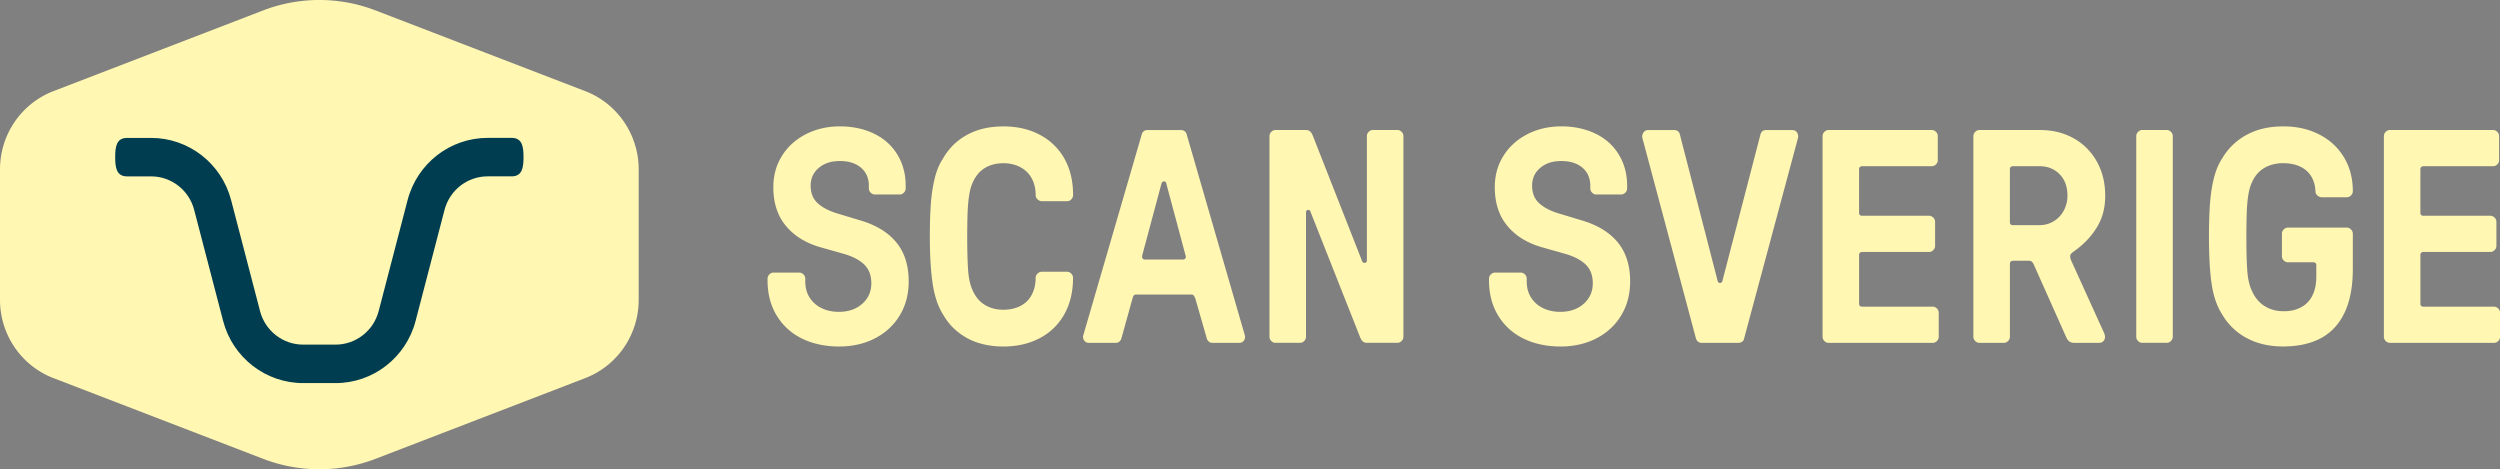
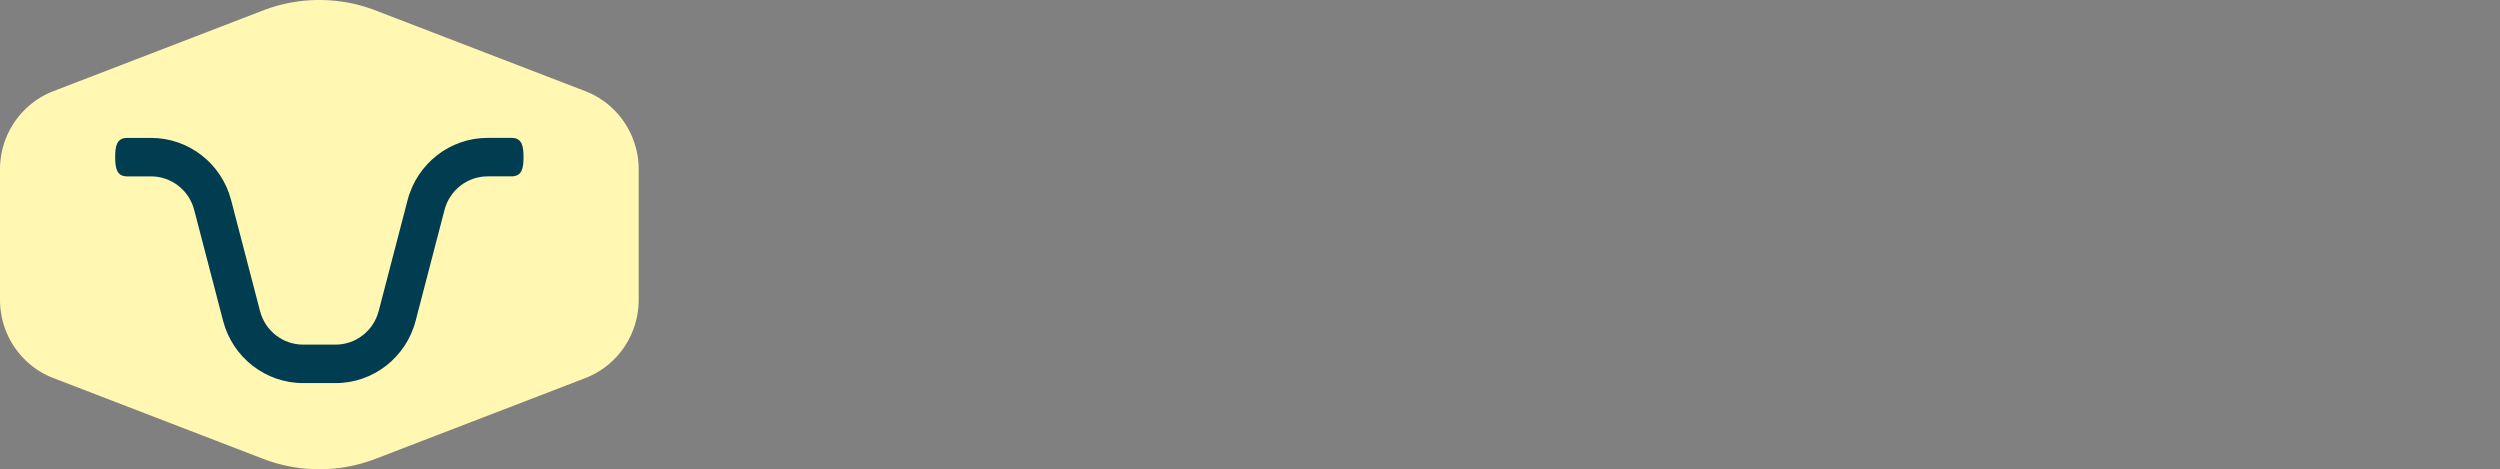
<svg xmlns="http://www.w3.org/2000/svg" width="309" height="58" fill="none">
  <rect width="100%" height="100%" fill="#808080" stroke="none" />
  <g clip-path="url(#a)">
    <path d="m72.332 11.263-25.903-9.97a19.354 19.354 0 0 0-13.916 0l-25.906 9.97C2.63 12.797 0 16.643 0 20.938V37.06c0 4.294 2.63 8.143 6.607 9.674l25.906 9.972a19.354 19.354 0 0 0 13.916 0l25.906-9.972c3.98-1.531 6.607-5.38 6.607-9.674V20.937c0-4.293-2.63-8.142-6.607-9.674h-.003Z" fill="#FFF7B2" />
    <path d="M63.24 17.042h-2.971c-4.644 0-8.709 3.161-9.89 7.69l-3.576 13.723c-.637 2.437-2.825 4.14-5.324 4.14h-4.013c-2.5 0-4.69-1.703-5.324-4.14l-3.577-13.723c-1.18-4.526-5.247-7.687-9.889-7.687h-2.97c-1.303 0-1.468 1.064-1.468 2.377 0 1.313.165 2.378 1.468 2.378h2.97c2.5 0 4.69 1.703 5.324 4.141l3.577 13.723c1.18 4.526 5.248 7.687 9.89 7.687h4.012c4.644 0 8.709-3.161 9.89-7.69l3.576-13.723c.637-2.437 2.825-4.14 5.324-4.14h2.97c1.303 0 1.468-1.065 1.468-2.378 0-1.313-.165-2.378-1.468-2.378Z" fill="#003D51" />
-     <path d="M99.137 41.848a7.401 7.401 0 0 1-3.13-2.836c-.759-1.24-1.138-2.7-1.138-4.379v-.188c0-.2.076-.377.225-.527a.713.713 0 0 1 .523-.227h3.168c.197 0 .373.077.522.227a.72.72 0 0 1 .225.527v.338c0 .751.173 1.409.523 1.974a3.52 3.52 0 0 0 1.473 1.316c.633.314 1.348.47 2.142.47 1.191 0 2.16-.331 2.908-.997.745-.663 1.118-1.51 1.118-2.536 0-.953-.279-1.709-.839-2.274-.558-.562-1.387-1.007-2.478-1.335l-3.057-.865c-1.79-.527-3.193-1.409-4.21-2.648-1.019-1.24-1.528-2.823-1.528-4.753 0-1.452.36-2.749 1.08-3.89.72-1.14 1.71-2.028 2.963-2.667 1.254-.638 2.651-.958 4.192-.958 1.54 0 2.967.3 4.21.901 1.243.6 2.204 1.466 2.89 2.593.682 1.128 1.023 2.405 1.023 3.833v.338a.724.724 0 0 1-.225.527.712.712 0 0 1-.522.227h-3.057a.713.713 0 0 1-.523-.227.724.724 0 0 1-.225-.527v-.3c0-.953-.322-1.703-.969-2.255-.647-.551-1.517-.827-2.608-.827-1.091 0-1.939.281-2.608.846-.671.563-1.007 1.297-1.007 2.198 0 .9.279 1.616.84 2.143.557.527 1.359.953 2.404 1.277l2.87.866c1.964.576 3.453 1.485 4.474 2.724 1.018 1.24 1.527 2.85 1.527 4.829 0 1.578-.368 2.975-1.099 4.19-.734 1.215-1.752 2.16-3.057 2.837-1.306.676-2.79 1.015-4.455 1.015s-3.236-.325-4.565-.977v-.003Zm20.376-.073c-1.267-.702-2.25-1.666-2.943-2.894-.62-.977-1.051-2.236-1.287-3.775-.235-1.54-.354-3.5-.354-5.88 0-1.578.043-2.943.13-4.095a18.67 18.67 0 0 1 .484-3.136c.236-.94.577-1.748 1.027-2.425a7.481 7.481 0 0 1 2.943-2.893c1.267-.702 2.77-1.051 4.509-1.051 1.738 0 3.187.344 4.492 1.032a7.377 7.377 0 0 1 3.038 2.932c.72 1.264 1.081 2.773 1.081 4.528a.724.724 0 0 1-.225.527.713.713 0 0 1-.523.227h-3.092a.779.779 0 0 1-.542-.227.694.694 0 0 1-.241-.527c0-.75-.154-1.427-.465-2.028a3.331 3.331 0 0 0-1.398-1.408c-.62-.339-1.329-.508-2.125-.508-.894 0-1.666.202-2.31.6-.647.402-1.143 1.002-1.492 1.805-.201.426-.349.977-.447 1.654-.1.677-.162 1.452-.187 2.328a97.405 97.405 0 0 0-.038 2.668c0 1.752.038 3.144.111 4.17.076 1.027.26 1.854.558 2.48.347.802.85 1.403 1.508 1.804s1.422.6 2.294.6c.82 0 1.533-.163 2.142-.488a3.223 3.223 0 0 0 1.378-1.39c.312-.6.466-1.291.466-2.066 0-.2.081-.377.241-.527a.777.777 0 0 1 .541-.227h3.093c.197 0 .373.077.522.227.149.15.225.325.225.527 0 1.728-.36 3.232-1.08 4.51a7.354 7.354 0 0 1-3.038 2.948c-1.306.687-2.803 1.031-4.493 1.031-1.689 0-3.241-.352-4.508-1.05l.005-.003Zm14.487.3a.751.751 0 0 1-.092-.677l7.195-24.724a.79.79 0 0 1 .26-.45.699.699 0 0 1 .446-.15h4.138c.398 0 .644.201.745.6l7.156 24.724a.758.758 0 0 1-.092.677.657.657 0 0 1-.576.3h-3.318a.683.683 0 0 1-.446-.15.777.777 0 0 1-.26-.413l-1.416-4.921a1.722 1.722 0 0 0-.206-.377c-.063-.077-.168-.112-.317-.112h-6.745c-.149 0-.255.033-.317.093-.062.063-.119.183-.168.358l-1.378 4.96a.81.81 0 0 1-.26.412.688.688 0 0 1-.447.15h-3.317a.658.658 0 0 1-.577-.3H134Zm12.502-10.128c.076-.087.087-.207.038-.358l-2.386-8.904c-.024-.175-.119-.262-.279-.262-.159 0-.268.087-.316.262l-2.386 8.904c-.024.15-.005.27.057.358.062.087.154.131.279.131h4.695a.369.369 0 0 0 .298-.131Zm10.631 10.201a.725.725 0 0 1-.225-.527V16.823c0-.199.076-.376.225-.526a.713.713 0 0 1 .523-.227h3.726c.224 0 .398.052.522.15.125.101.236.262.336.489l6.112 15.554c.075.175.192.251.354.227.163-.025.241-.126.241-.3V16.82c0-.198.076-.376.225-.526a.713.713 0 0 1 .523-.227h3.019c.198 0 .374.077.522.227.149.15.225.325.225.527v24.797a.724.724 0 0 1-.225.527.71.71 0 0 1-.522.227h-3.726c-.225 0-.398-.05-.523-.15-.124-.101-.235-.263-.335-.49l-6.15-15.553c-.049-.175-.154-.252-.317-.227-.162.024-.241.125-.241.3v15.369a.725.725 0 0 1-.225.527.713.713 0 0 1-.522.226h-3.019a.713.713 0 0 1-.523-.226Zm31.176-.3a7.405 7.405 0 0 1-3.131-2.836c-.758-1.24-1.137-2.7-1.137-4.379v-.188c0-.2.076-.377.225-.527a.713.713 0 0 1 .522-.227h3.169c.197 0 .373.077.522.227.149.15.225.325.225.527v.338c0 .751.173 1.409.523 1.974a3.52 3.52 0 0 0 1.473 1.316c.633.314 1.348.47 2.142.47 1.191 0 2.16-.331 2.908-.997.744-.663 1.118-1.51 1.118-2.536 0-.953-.279-1.709-.839-2.274-.558-.562-1.387-1.007-2.478-1.335l-3.057-.865c-1.79-.527-3.193-1.409-4.211-2.648-1.018-1.24-1.527-2.823-1.527-4.753 0-1.452.36-2.749 1.08-3.89.721-1.14 1.709-2.028 2.963-2.667 1.253-.638 2.651-.958 4.191-.958 1.541 0 2.968.3 4.211.901 1.243.6 2.204 1.466 2.889 2.593.683 1.128 1.024 2.405 1.024 3.833v.338a.724.724 0 0 1-.225.527.712.712 0 0 1-.522.227h-3.058a.712.712 0 0 1-.522-.227.724.724 0 0 1-.225-.527v-.3c0-.953-.322-1.703-.969-2.255-.647-.551-1.517-.827-2.608-.827-1.091 0-1.939.281-2.608.846-.671.563-1.007 1.297-1.007 2.198 0 .9.279 1.616.839 2.143.558.527 1.36.953 2.405 1.277l2.87.866c1.964.576 3.453 1.485 4.474 2.724 1.018 1.24 1.527 2.85 1.527 4.829 0 1.578-.368 2.975-1.099 4.19-.734 1.215-1.752 2.16-3.058 2.837-1.305.676-2.789 1.015-4.454 1.015-1.665 0-3.236-.325-4.565-.977v-.003Zm21.565.377a.783.783 0 0 1-.26-.412l-6.596-24.686a.845.845 0 0 1 .092-.712.668.668 0 0 1 .614-.339h3.206c.374 0 .61.189.707.563l4.66 18.073c.049.175.149.263.298.263s.249-.088.298-.263l4.695-18.074c.101-.376.336-.562.71-.562h3.206c.298 0 .509.112.634.339a.896.896 0 0 1 .075.712l-6.634 24.686a.587.587 0 0 1-.241.412.765.765 0 0 1-.465.15h-4.547a.688.688 0 0 1-.447-.15h-.005Zm15.621-.077a.724.724 0 0 1-.224-.527V16.824c0-.2.075-.377.224-.527a.713.713 0 0 1 .523-.227h12.746c.197 0 .373.077.522.227.149.15.225.325.225.527v2.967a.725.725 0 0 1-.225.527.713.713 0 0 1-.522.226h-8.611a.4.4 0 0 0-.26.093c-.076.063-.111.156-.111.281v5.373c0 .25.124.376.373.376h8.276c.197 0 .373.077.522.227.149.15.225.325.225.527v2.967a.724.724 0 0 1-.225.527.712.712 0 0 1-.522.227h-8.276c-.1 0-.186.032-.259.092-.076.063-.112.156-.112.281v6.011c0 .252.125.377.374.377h8.722c.198 0 .374.077.523.227.149.15.224.325.224.527v2.967a.723.723 0 0 1-.224.527.713.713 0 0 1-.523.226h-12.859a.713.713 0 0 1-.523-.226l-.003-.003Zm18.641 0a.725.725 0 0 1-.225-.527V16.824c0-.2.076-.377.225-.527a.713.713 0 0 1 .523-.227h7.454c1.59 0 2.995.344 4.211 1.035a7.354 7.354 0 0 1 2.851 2.874c.683 1.229 1.027 2.632 1.027 4.21 0 1.578-.355 2.825-1.062 3.963-.709 1.142-1.66 2.124-2.851 2.949-.249.174-.385.344-.409.507-.025.164.024.383.149.658l4.026 8.867c.149.324.163.614.038.865-.124.251-.349.377-.671.377h-3.02c-.273 0-.484-.058-.633-.17a1.247 1.247 0 0 1-.374-.507l-4.062-9.093a1.097 1.097 0 0 0-.224-.281c-.076-.063-.201-.093-.374-.093h-1.939a.4.4 0 0 0-.26.093c-.076.062-.111.155-.111.28v9.017a.725.725 0 0 1-.225.527.713.713 0 0 1-.522.227h-3.019a.713.713 0 0 1-.523-.227Zm9.707-14.804c.534-.325.951-.77 1.249-1.335a3.838 3.838 0 0 0 .447-1.823c0-1.103-.323-1.985-.97-2.648s-1.478-.996-2.496-.996h-3.28a.4.4 0 0 0-.26.092c-.075.063-.111.156-.111.282v6.538c0 .25.125.376.374.376h3.279c.647 0 1.235-.163 1.771-.488l-.003.002Zm10.424 14.804a.725.725 0 0 1-.225-.527V16.824c0-.2.076-.377.225-.527a.712.712 0 0 1 .522-.227h3.02c.197 0 .373.077.522.227.149.15.225.325.225.527V41.62a.725.725 0 0 1-.225.527.713.713 0 0 1-.522.227h-3.02a.713.713 0 0 1-.522-.227Zm13.404-.373a7.687 7.687 0 0 1-3.001-2.894c-.647-1.002-1.08-2.247-1.305-3.74-.225-1.49-.336-3.461-.336-5.918 0-1.602.044-2.973.13-4.114.087-1.138.249-2.178.485-3.117.236-.94.577-1.747 1.026-2.424a7.706 7.706 0 0 1 3.001-2.894c1.28-.701 2.789-1.051 4.527-1.051s3.149.333 4.454.996c1.306.664 2.324 1.603 3.058 2.818.733 1.214 1.099 2.612 1.099 4.19a.725.725 0 0 1-.225.527.713.713 0 0 1-.522.226h-3.093a.777.777 0 0 1-.541-.226.69.69 0 0 1-.241-.527c-.025-.677-.193-1.278-.504-1.805-.311-.526-.764-.933-1.359-1.22-.596-.286-1.305-.431-2.126-.431-.894 0-1.676.202-2.348.6-.671.402-1.18 1.002-1.527 1.805-.2.426-.349.972-.447 1.635-.1.663-.162 1.441-.187 2.329a99.62 99.62 0 0 0-.037 2.686c0 1.78.038 3.18.111 4.209.075 1.026.26 1.853.557 2.479.374.851.902 1.49 1.585 1.916.682.426 1.473.639 2.366.639.845 0 1.571-.17 2.18-.508a3.27 3.27 0 0 0 1.378-1.466c.312-.639.466-1.408.466-2.312v-1.39c0-.125-.032-.218-.092-.28-.062-.063-.154-.093-.279-.093h-3.13a.713.713 0 0 1-.523-.227.724.724 0 0 1-.225-.527v-2.782c0-.199.076-.376.225-.526a.713.713 0 0 1 .523-.227h7.268c.197 0 .373.076.522.227.149.15.225.324.225.526v4.36c0 2.154-.336 3.944-1.007 5.372-.672 1.428-1.647 2.487-2.925 3.175-1.281.688-2.838 1.032-4.676 1.032-1.739 0-3.25-.352-4.528-1.051l-.002.003Zm17.202.373a.725.725 0 0 1-.225-.527V16.824c0-.2.076-.377.225-.527a.713.713 0 0 1 .523-.227h12.746c.197 0 .373.077.522.227.149.15.225.325.225.527v2.967a.725.725 0 0 1-.225.527.713.713 0 0 1-.522.226h-8.611a.397.397 0 0 0-.26.093c-.076.063-.111.156-.111.281v5.373c0 .25.124.376.373.376h8.276c.197 0 .373.077.522.227.149.15.225.325.225.527v2.967a.724.724 0 0 1-.225.527.712.712 0 0 1-.522.227h-8.276a.4.4 0 0 0-.26.092c-.075.063-.111.156-.111.281v6.011c0 .252.125.377.374.377h8.722c.198 0 .374.077.523.227.149.15.224.325.224.527v2.967a.723.723 0 0 1-.224.527.715.715 0 0 1-.523.226h-12.859a.713.713 0 0 1-.523-.226l-.003-.003Z" fill="#FFF7B2" />
  </g>
  <defs>
    <clipPath id="a">
-       <path fill="#fff" d="M0 0h309v58H0z" />
+       <path fill="#fff" d="M0 0h309v58H0" />
    </clipPath>
  </defs>
</svg>